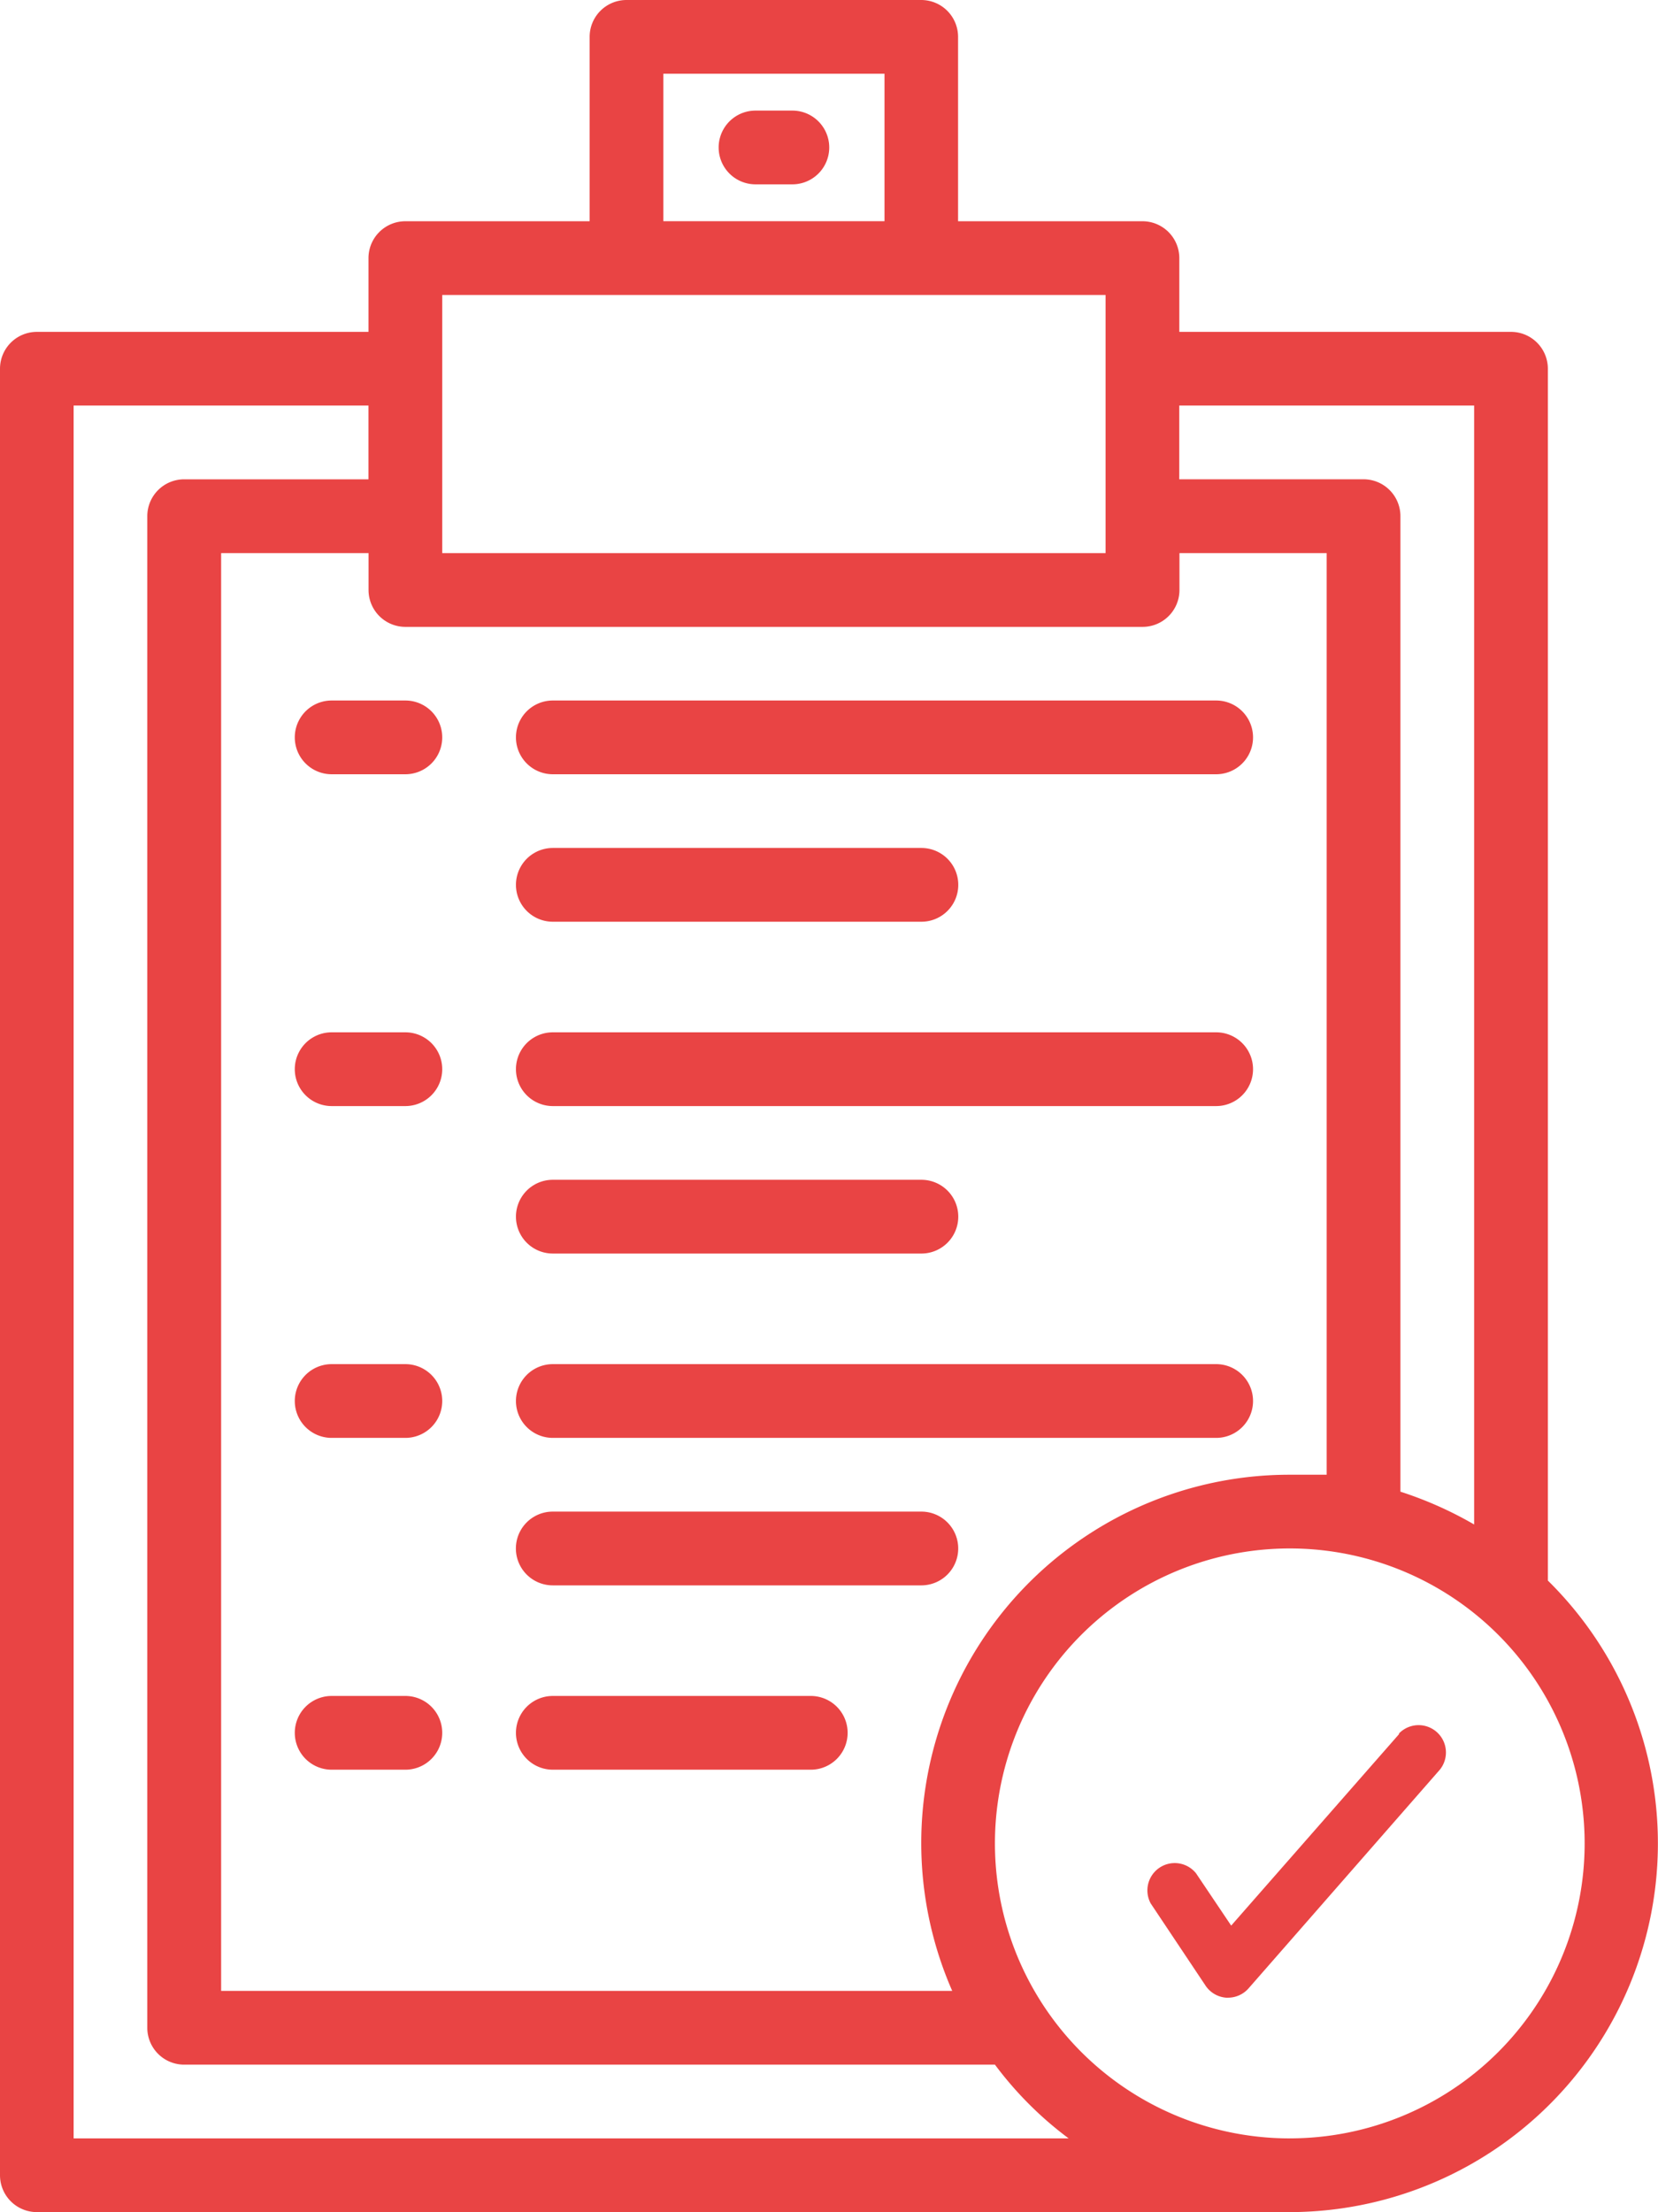
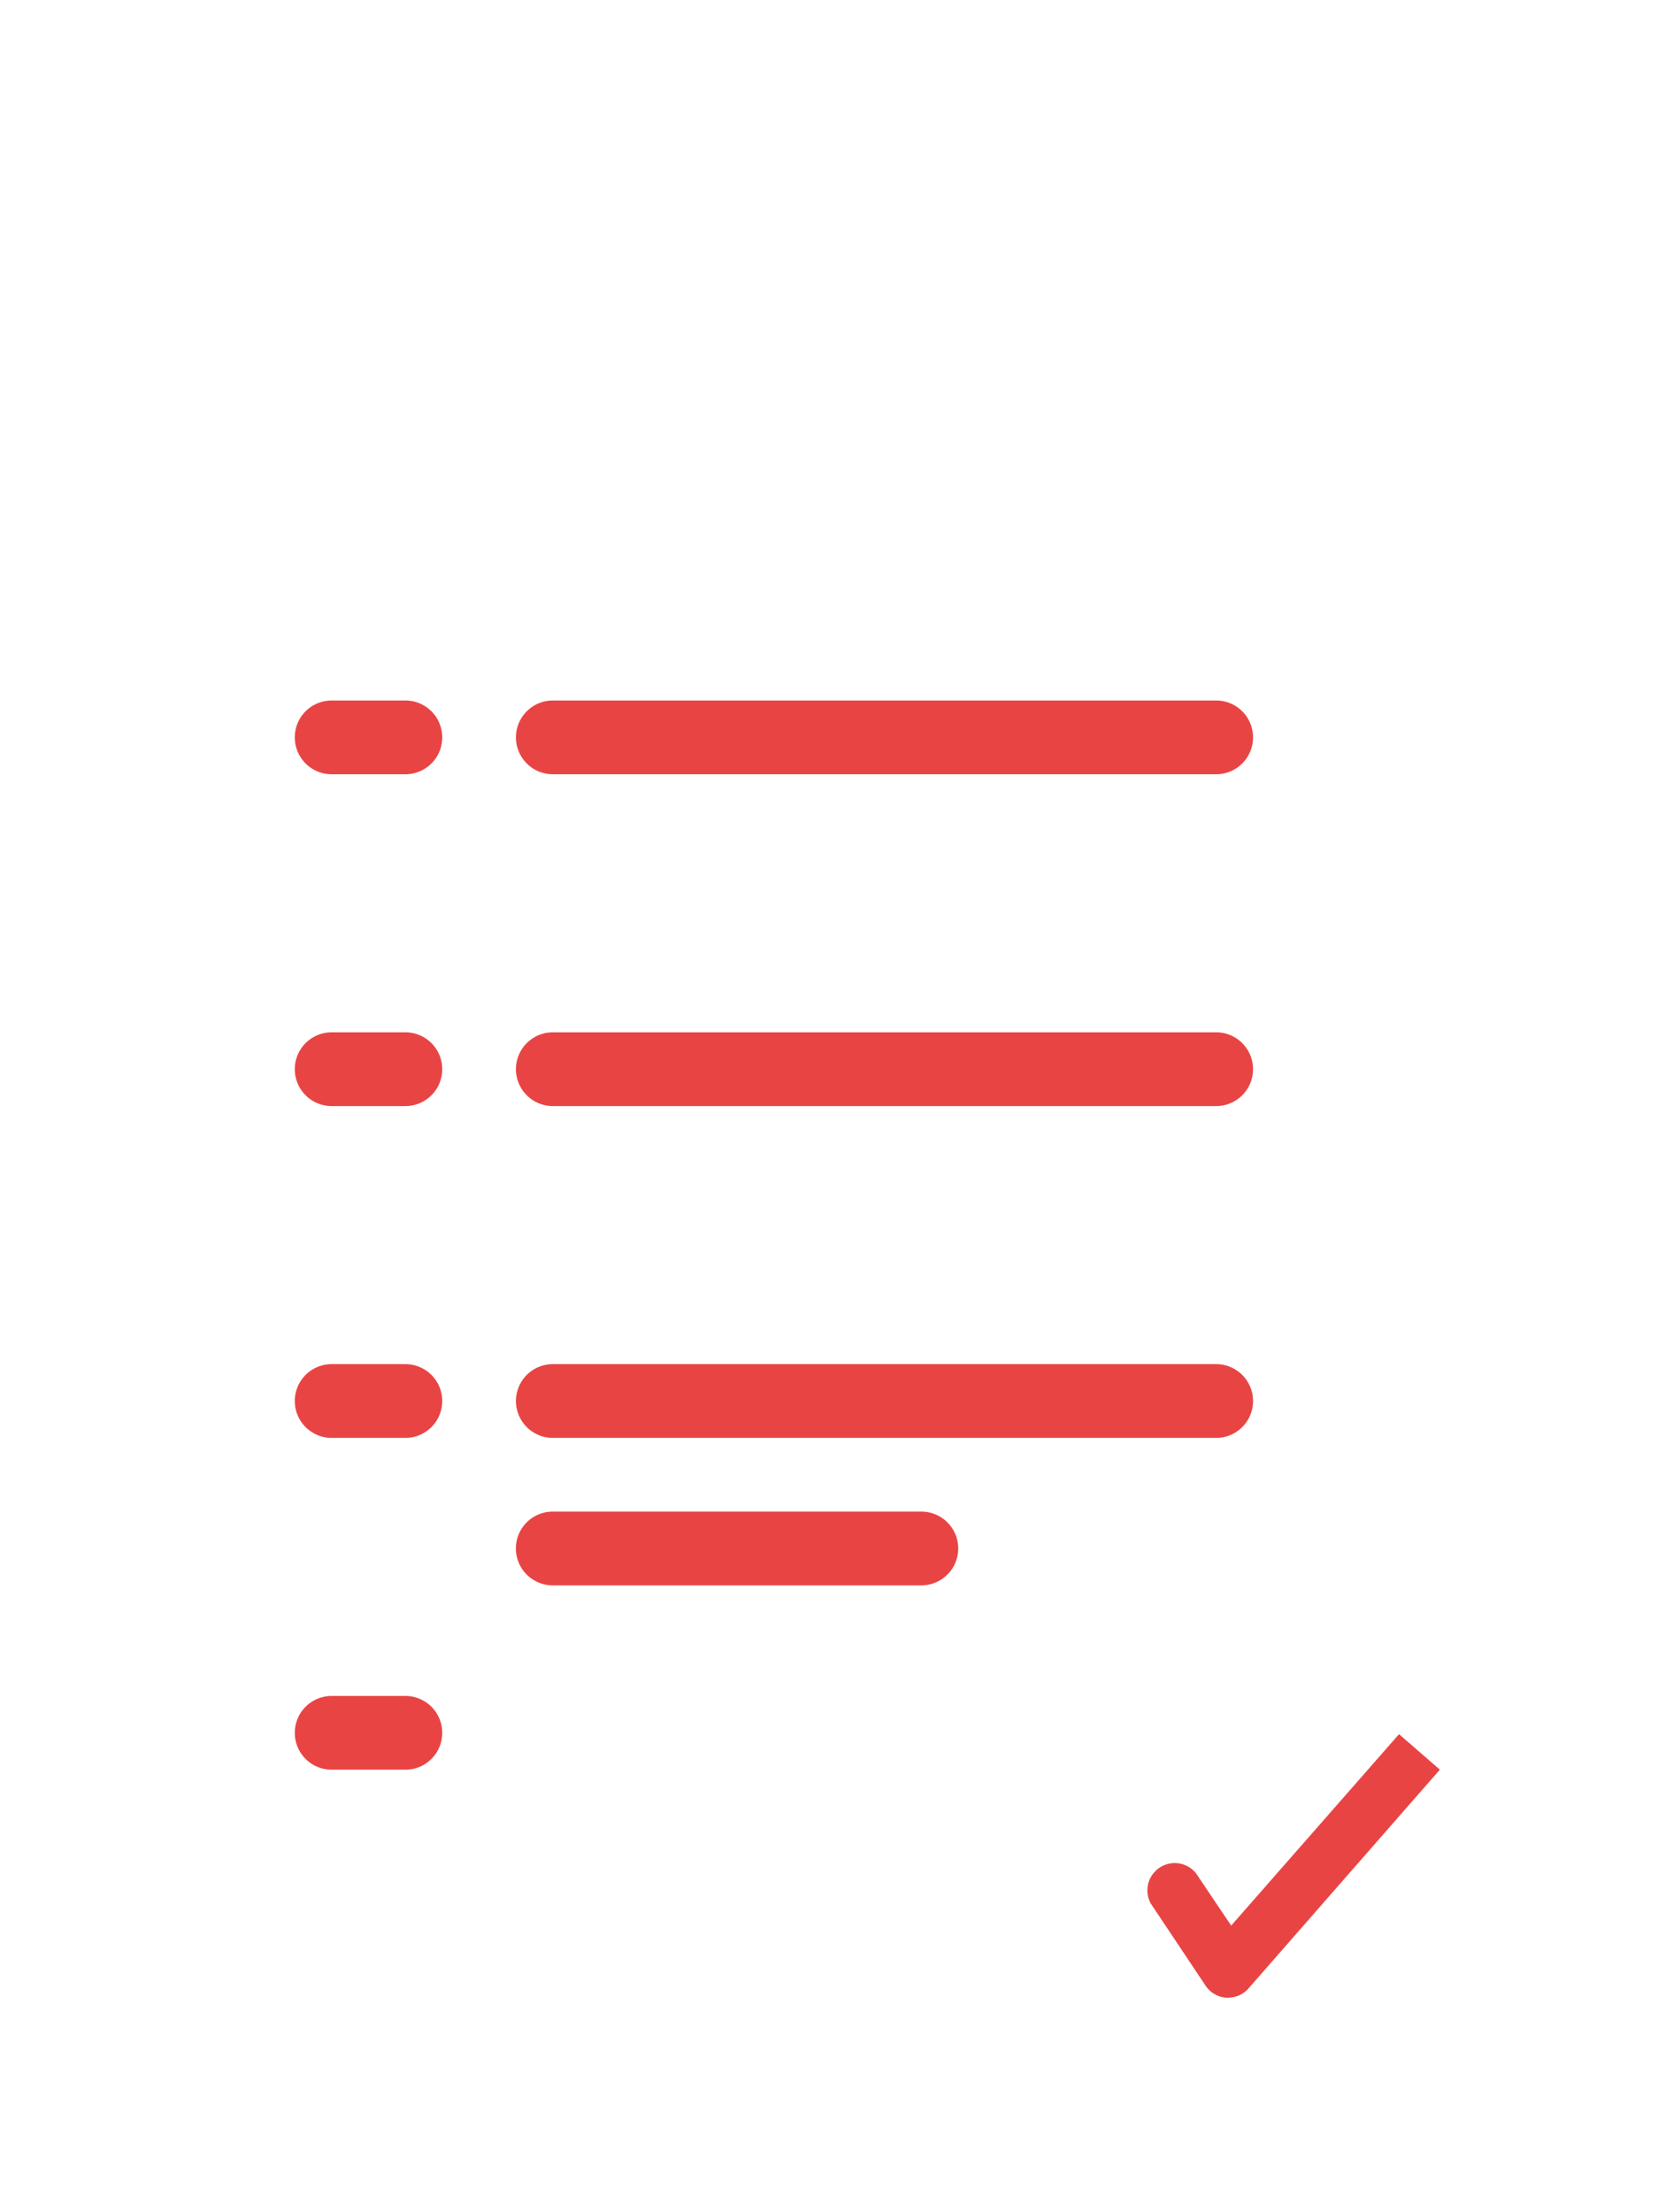
<svg xmlns="http://www.w3.org/2000/svg" width="56.676" height="75.587" viewBox="0 0 56.676 75.587">
  <g id="noun-clipboard-3527471" transform="translate(-166.25 -17.5)">
    <path id="Path_1376" data-name="Path 1376" d="M290.01,186.27h22.676a1.26,1.26,0,1,0,0-2.52H290.01a1.26,1.26,0,0,0,0,2.52Z" transform="translate(-104.863 -142.314)" fill="#e94444" />
    <path id="Path_1377" data-name="Path 1377" d="M290.01,265.02h22.676a1.26,1.26,0,1,0,0-2.52H290.01a1.26,1.26,0,0,0,0,2.52Z" transform="translate(-104.863 -209.726)" fill="#e94444" />
-     <path id="Path_1378" data-name="Path 1378" d="M290.01,221.27h12.6a1.26,1.26,0,1,0,0-2.52h-12.6a1.26,1.26,0,0,0,0,2.52Z" transform="translate(-104.863 -172.275)" fill="#e94444" />
-     <path id="Path_1379" data-name="Path 1379" d="M290.01,300.02h12.6a1.26,1.26,0,1,0,0-2.52h-12.6a1.26,1.26,0,0,0,0,2.52Z" transform="translate(-104.863 -239.687)" fill="#e94444" />
    <path id="Path_1380" data-name="Path 1380" d="M302.608,376.25h-12.6a1.26,1.26,0,0,0,0,2.52h12.6a1.26,1.26,0,1,0,0-2.52Z" transform="translate(-104.863 -307.099)" fill="#e94444" />
    <path id="Path_1381" data-name="Path 1381" d="M290.01,343.77h22.676a1.26,1.26,0,0,0,0-2.52H290.01a1.26,1.26,0,0,0,0,2.52Z" transform="translate(-104.863 -277.138)" fill="#e94444" />
-     <path id="Path_1382" data-name="Path 1382" d="M298.828,420H290.01a1.26,1.26,0,0,0,0,2.52h8.818a1.26,1.26,0,0,0,0-2.52Z" transform="translate(-104.863 -344.55)" fill="#e94444" />
    <path id="Path_1383" data-name="Path 1383" d="M240.029,183.75h-2.52a1.26,1.26,0,1,0,0,2.52h2.52a1.26,1.26,0,0,0,0-2.52Z" transform="translate(-59.922 -142.314)" fill="#e94444" />
    <path id="Path_1384" data-name="Path 1384" d="M240.029,262.5h-2.52a1.26,1.26,0,1,0,0,2.52h2.52a1.26,1.26,0,1,0,0-2.52Z" transform="translate(-59.922 -209.726)" fill="#e94444" />
    <path id="Path_1385" data-name="Path 1385" d="M240.029,341.25h-2.52a1.26,1.26,0,1,0,0,2.52h2.52a1.26,1.26,0,0,0,0-2.52Z" transform="translate(-59.922 -277.138)" fill="#e94444" />
    <path id="Path_1386" data-name="Path 1386" d="M240.029,420h-2.52a1.26,1.26,0,1,0,0,2.52h2.52a1.26,1.26,0,1,0,0-2.52Z" transform="translate(-59.922 -344.55)" fill="#e94444" />
-     <path id="Path_1387" data-name="Path 1387" d="M433.415,411.671l-5.737,6.541-1.2-1.785h0a.934.934,0,0,0-1.551,1.028l1.869,2.8a.933.933,0,0,0,.71.42h.065a.935.935,0,0,0,.7-.317l6.541-7.475a.934.934,0,0,0-1.4-1.234Z" transform="translate(-219.342 -334.915)" fill="#e94444" />
-     <path id="Path_1388" data-name="Path 1388" d="M219.161,71.506V30.1a1.26,1.26,0,0,0-1.26-1.26H206.563v-2.52a1.26,1.26,0,0,0-1.26-1.26H199v-6.3a1.26,1.26,0,0,0-1.26-1.26H187.666a1.26,1.26,0,0,0-1.26,1.26v6.3h-6.3a1.26,1.26,0,0,0-1.26,1.26v2.52H167.51a1.26,1.26,0,0,0-1.26,1.26V91.827a1.26,1.26,0,0,0,1.26,1.26h42.833a12.6,12.6,0,0,0,8.818-21.58Zm-2.52-40.149V69.591a12.913,12.913,0,0,0-2.52-1.121V35.137a1.26,1.26,0,0,0-1.26-1.26h-6.3v-2.52ZM198.8,85.528H173.809V36.4h5.039v1.26a1.26,1.26,0,0,0,1.26,1.26h25.2a1.26,1.26,0,0,0,1.26-1.26V36.4H211.6V67.891h-1.26A12.585,12.585,0,0,0,198.8,85.528ZM188.926,20.02h7.559v5.039h-7.559Zm-7.559,7.559h22.676V36.4H181.367Zm-12.6,62.989V31.358h10.078v2.52h-6.3a1.26,1.26,0,0,0-1.26,1.26V86.788a1.26,1.26,0,0,0,1.26,1.26h27.715a12.3,12.3,0,0,0,2.52,2.52Zm41.573,0a10.079,10.079,0,1,1,7.126-2.952A10.076,10.076,0,0,1,210.342,90.567Z" transform="translate(0 0)" fill="#e94444" />
-     <path id="Path_1389" data-name="Path 1389" d="M339.4,43.75h-1.26a1.26,1.26,0,0,0,0,2.52h1.26a1.26,1.26,0,1,0,0-2.52Z" transform="translate(-146.064 -22.471)" fill="#e94444" />
+     <path id="Path_1387" data-name="Path 1387" d="M433.415,411.671l-5.737,6.541-1.2-1.785h0a.934.934,0,0,0-1.551,1.028l1.869,2.8a.933.933,0,0,0,.71.42h.065a.935.935,0,0,0,.7-.317l6.541-7.475Z" transform="translate(-219.342 -334.915)" fill="#e94444" />
  </g>
</svg>